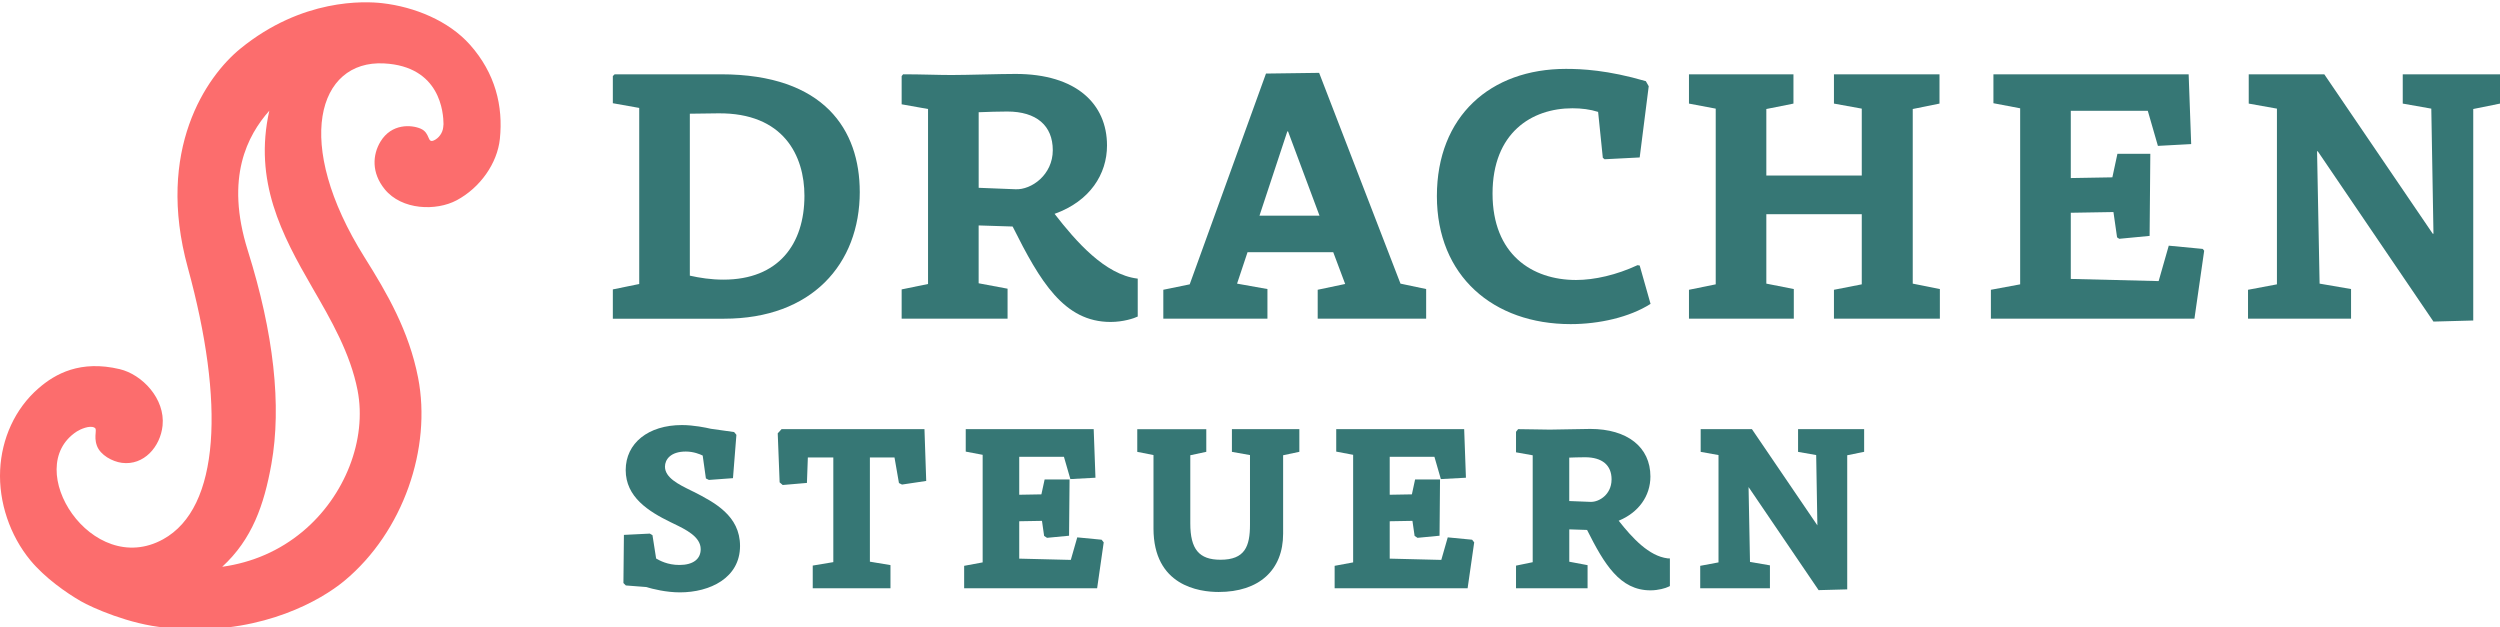
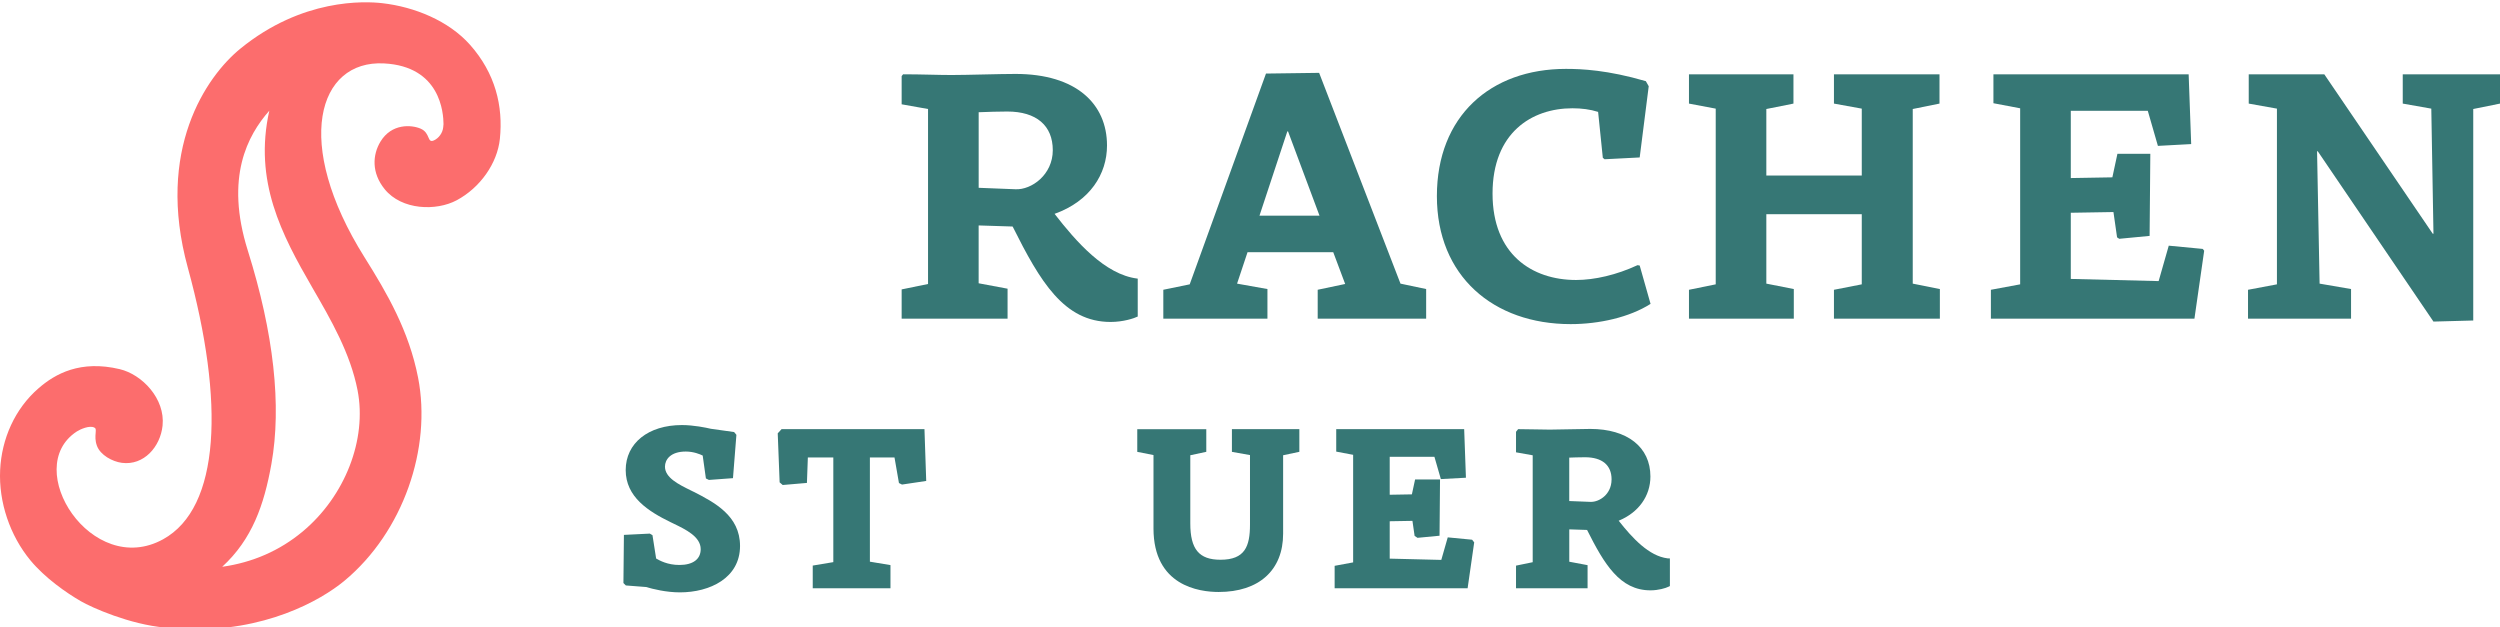
<svg xmlns="http://www.w3.org/2000/svg" id="Ebene_1" width="1084.79" height="272.07" viewBox="0 0 1084.79 272.07">
  <defs>
    <style>.cls-1{fill:#fc6d6d;}.cls-1,.cls-2{stroke-width:0px;}.cls-2{fill:#367775;}</style>
  </defs>
  <path class="cls-1" d="m203.95,19.44c-9.28-10.46-24.14-16.45-37.99-18.05-7.77-.89-34.81-2.15-61.64,19.7-14.84,12.09-36.85,43.98-22.83,95.04,16.01,58.33,14.12,104.16-10.7,117.86-30.98,17.1-61.79-30.94-37.46-46.77,1.54-1,5.57-2.75,7.6-1.69.64.34.71.6.57,2.34-.12,1.47-.27,3.3.56,5.56,1.49,4.05,6.71,6.86,10.81,7.4,9.53,1.26,16.72-6.96,17.67-16.14,1.21-11.67-8.86-22.21-18.62-24.52-17.01-4.03-27.91,1.97-35.19,8.3C6.44,177.39.71,190.39.06,203.94c-.67,13.97,4.27,28.48,13.16,39.23,6.32,7.63,15.57,14.05,21.74,17.64,4.97,2.89,21.34,10.12,36.59,11.5,3.09.28,6.16.58,9.17.69,33.94,1.18,58.2-12.23,68.78-21.03,25.57-21.28,37.86-57.62,31.92-88.07-3.97-20.37-13.48-36.7-23.23-52.23-31.19-49.68-20.25-85.62,8.39-84.16,24.6,1.25,25.84,21.55,25.87,26.46h-.02s-.11,1.22-.11,1.22c-.24,2.51-1.96,4.8-4.05,5.73-3.01,1.35-1.44-3.22-5.73-5.09-3.96-1.72-12.6-2.36-17.43,5.59-3.46,5.7-4,13.52,1.82,20.68,7.4,9.11,22.35,9.53,31.2,4.81,10.21-5.44,17.66-16.03,18.77-26.63,1.49-14.26-1.98-28.48-12.94-40.84Zm-68.43,105.36c8.11,14,16.5,28.48,19.63,44.54,4.16,21.34-5.43,45.99-23.87,61.34-9.93,8.26-21.65,13.39-34.86,15.26,12.97-11.92,18.17-26.8,21.35-44.62,4.5-25.25,1.04-56.7-10.24-92.59-9.99-31.77-.08-50.03,9.33-60.7-6.83,30.57,5.32,53.72,18.66,76.76Z" />
-   <path class="cls-2" d="m373.06,83.22c0-26.67-15.22-50.98-60.24-50.98h-46.12l-.78.78v11.77l11.45,2.04v76.4l-11.45,2.35v12.71h48.32c37.96,0,58.83-23.69,58.83-55.06Zm-73.73,36.39V49.34l12.24-.16c28.55-.31,37.49,18.51,37.49,35.77,0,21.02-11.29,36.39-35.14,36.39-5.49,0-10.35-.78-14.59-1.73Z" />
  <path class="cls-2" d="m457.6,92.79c15.37-5.49,22.75-17.26,22.75-29.65,0-18.04-13.33-31.06-39.69-31.06-6.9,0-21.02.47-27.77.47-5.96,0-13.02-.31-21.02-.31l-.63.78v12.24l11.45,2.04v75.93l-11.45,2.35v12.71h45.96v-13.02l-12.55-2.35v-25.1l14.75.47c11.92,23.84,22.28,41.41,42.51,41.41,5.49,0,10.2-1.57,11.77-2.35v-16.47h-.16c-14.12-1.73-26.67-16.16-35.92-28.08Zm-16.94-10.67l-16-.63v-32.79c3.77-.16,8.94-.31,12.39-.31,12.71,0,19.77,6.12,19.77,16.79s-9.26,17.26-16.16,16.94Z" />
  <path class="cls-2" d="m571.77,138.28h47.06v-12.86l-11.14-2.35-35.3-91.46-23.06.31-33.1,91.46-11.45,2.35v12.55h45.18v-12.86l-13.18-2.35,4.55-13.65h37.18l5.18,13.8-11.92,2.51v12.55Zm-25.26-44.71l12.08-36.55h.31l13.65,36.55h-26.04Z" />
  <path class="cls-2" d="m716.2,131.85l-4.71-16.63-.94-.16c-9.1,4.24-18.67,6.43-26.67,6.43-19.14,0-36.24-11.14-36.24-37.49s16.94-37.02,34.67-37.02c3.92,0,7.69.47,11.14,1.57l2.04,19.92.78.63,15.22-.78,3.92-30.9-1.25-2.2c-16.63-4.86-27.92-5.33-34.67-5.33-32.79,0-56,20.55-56,55.22s24.47,55.53,58.04,55.53c12.39,0,25.57-2.98,34.67-8.78Z" />
  <polygon class="cls-2" points="829.97 47.3 841.58 44.95 841.58 32.24 795.78 32.24 795.78 44.95 807.85 47.14 807.85 76.16 766.44 76.16 766.44 47.3 778.21 44.95 778.21 32.24 732.87 32.24 732.87 44.95 744.48 47.14 744.48 123.38 732.87 125.74 732.87 138.28 778.36 138.28 778.36 125.42 766.44 123.07 766.44 92.95 807.85 92.95 807.85 123.38 795.78 125.74 795.78 138.28 841.74 138.28 841.74 125.42 829.97 123.07 829.97 47.3" />
  <polygon class="cls-2" points="941.06 106.6 936.67 121.97 898.55 121.03 898.55 92.32 917.06 92.01 918.63 102.99 919.57 103.62 932.75 102.36 933.06 66.75 918.78 66.75 916.59 76.95 898.55 77.26 898.55 48.08 931.96 48.08 936.35 63.3 950.79 62.52 949.69 32.24 864.98 32.24 864.98 44.79 876.58 46.99 876.58 123.38 863.88 125.74 863.88 138.28 952.2 138.28 956.43 108.79 955.81 108.01 941.06 106.6" />
  <polygon class="cls-2" points="1042.59 32.24 1042.59 44.95 1054.98 47.14 1055.92 101.42 1055.61 101.42 1008.55 32.24 975.76 32.24 975.76 44.95 988 47.14 988 123.38 975.45 125.74 975.45 138.28 1020.16 138.28 1020.16 125.42 1006.51 123.07 1005.41 65.65 1005.72 65.65 1055.92 139.54 1073.18 139.07 1073.18 47.3 1084.79 44.95 1084.79 32.24 1042.59 32.24" />
  <path class="cls-2" d="m301,213.41l-.14.27h0l.14-.27-1.33-.66c-5.22-2.57-11.13-5.48-11.13-10.27,0-3.02,2.37-6.55,9.04-6.55,3.38,0,6.16,1.16,7.33,1.74l1.39,9.93,1.31.65,10.44-.77,1.48-18.69v-.12s-.99-1.2-.99-1.2l-10.11-1.42c-2.08-.49-7.46-1.61-12.53-1.61-14.6,0-24.4,7.85-24.4,19.54s9.86,17.91,19.5,22.61l1.32.64c5.22,2.52,11.72,5.65,11.72,11.07,0,4.35-3.37,6.85-9.23,6.85-5.16,0-8.57-1.91-10.11-2.8l-1.56-9.98-.02-.14-1.15-.69-11.25.56-.21,20.89,1.05,1.05,8.79.68c2.92.87,8.7,2.32,14.67,2.32,12.99,0,26.09-6.23,26.09-20.14,0-13.16-11.14-18.89-20.09-23.5Z" />
  <polygon class="cls-2" points="339.13 186.22 337.47 188.03 338.29 209.17 338.3 209.31 339.63 210.45 350.14 209.55 350.54 198.51 361.59 198.51 361.59 243.92 352.66 245.41 352.66 255.27 386.39 255.27 386.39 245.21 377.46 243.72 377.46 198.51 388.14 198.51 390.07 209.6 391.39 210.26 401.9 208.69 401.14 186.22 339.13 186.22" />
-   <polygon class="cls-2" points="467.44 233.17 464.64 242.95 442.26 242.4 442.26 226.18 452.13 226.01 453.06 232.53 454.31 233.37 463.88 232.46 464.1 208.05 453.28 208.05 451.88 214.51 442.26 214.68 442.26 198.22 461.66 198.22 464.45 207.88 475.34 207.29 474.57 186.22 419.05 186.22 419.05 195.96 426.39 197.35 426.39 244.03 418.36 245.52 418.36 255.27 476.06 255.27 478.9 235.47 478.92 235.34 478 234.19 467.44 233.17" />
  <path class="cls-2" d="m534.55,196.07l7.84,1.39v30.13c0,9.44-2.14,15.29-12.8,15.29-9.31,0-13.1-4.57-13.1-15.78v-29.56l6.94-1.49v-9.82h-29.95v9.84l7.04,1.39v31.83c0,24.89,19.77,27.58,28.27,27.58,17.52,0,27.98-9.46,27.98-25.3v-34.03l7.04-1.49v-9.83h-29.26v9.85Z" />
  <polygon class="cls-2" points="628.2 233.17 625.4 242.95 603.02 242.4 603.02 226.18 612.88 226.01 613.82 232.53 615.07 233.37 624.64 232.46 624.85 208.05 614.03 208.05 612.64 214.51 603.02 214.68 603.02 198.22 622.42 198.22 625.21 207.88 636.09 207.29 635.33 186.22 579.81 186.22 579.81 195.96 587.15 197.35 587.15 244.03 579.12 245.52 579.12 255.27 636.82 255.27 639.66 235.47 639.68 235.34 638.76 234.19 628.2 233.17" />
  <path class="cls-2" d="m723.59,242.28c-8.09-1-15.26-8.77-21.22-16.33,8.63-3.55,13.77-10.7,13.77-19.2,0-12.73-10-20.63-26.09-20.63-2.22,0-5.62.08-8.9.15-2.88.07-6.47.15-8.66.15-1.8,0-3.85-.05-5.65-.09-2.15-.05-4.83-.11-7.64-.11h-.47l-.91,1.14v8.91l7.24,1.29v46.39l-7.24,1.49v9.83h31.05v-10.04l-7.94-1.49v-14.04l7.72.25c7.46,14.86,14.25,26.21,27.51,26.21,3.45,0,6.6-.95,7.88-1.59l.55-.27v-11.04l-.02-.97h-.96Zm-24.31-34.24c0,3.58-1.61,5.88-2.96,7.17-1.75,1.67-4.13,2.65-6.23,2.56l-9.17-.36v-18.84c1.29-.05,4.47-.16,6.85-.16,7.43,0,11.52,3.42,11.52,9.63Z" />
-   <polygon class="cls-2" points="780.21 186.22 780.21 196.07 788.07 197.46 788.59 227.97 760.28 186.35 760.19 186.22 737.95 186.22 737.95 196.07 745.69 197.46 745.69 244.03 737.75 245.52 737.75 255.27 768 255.27 768 245.31 759.35 243.82 758.73 211.34 789.03 255.94 789.12 256.07 801.54 255.74 801.54 197.54 808.88 196.05 808.88 186.22 780.21 186.22" />
</svg>